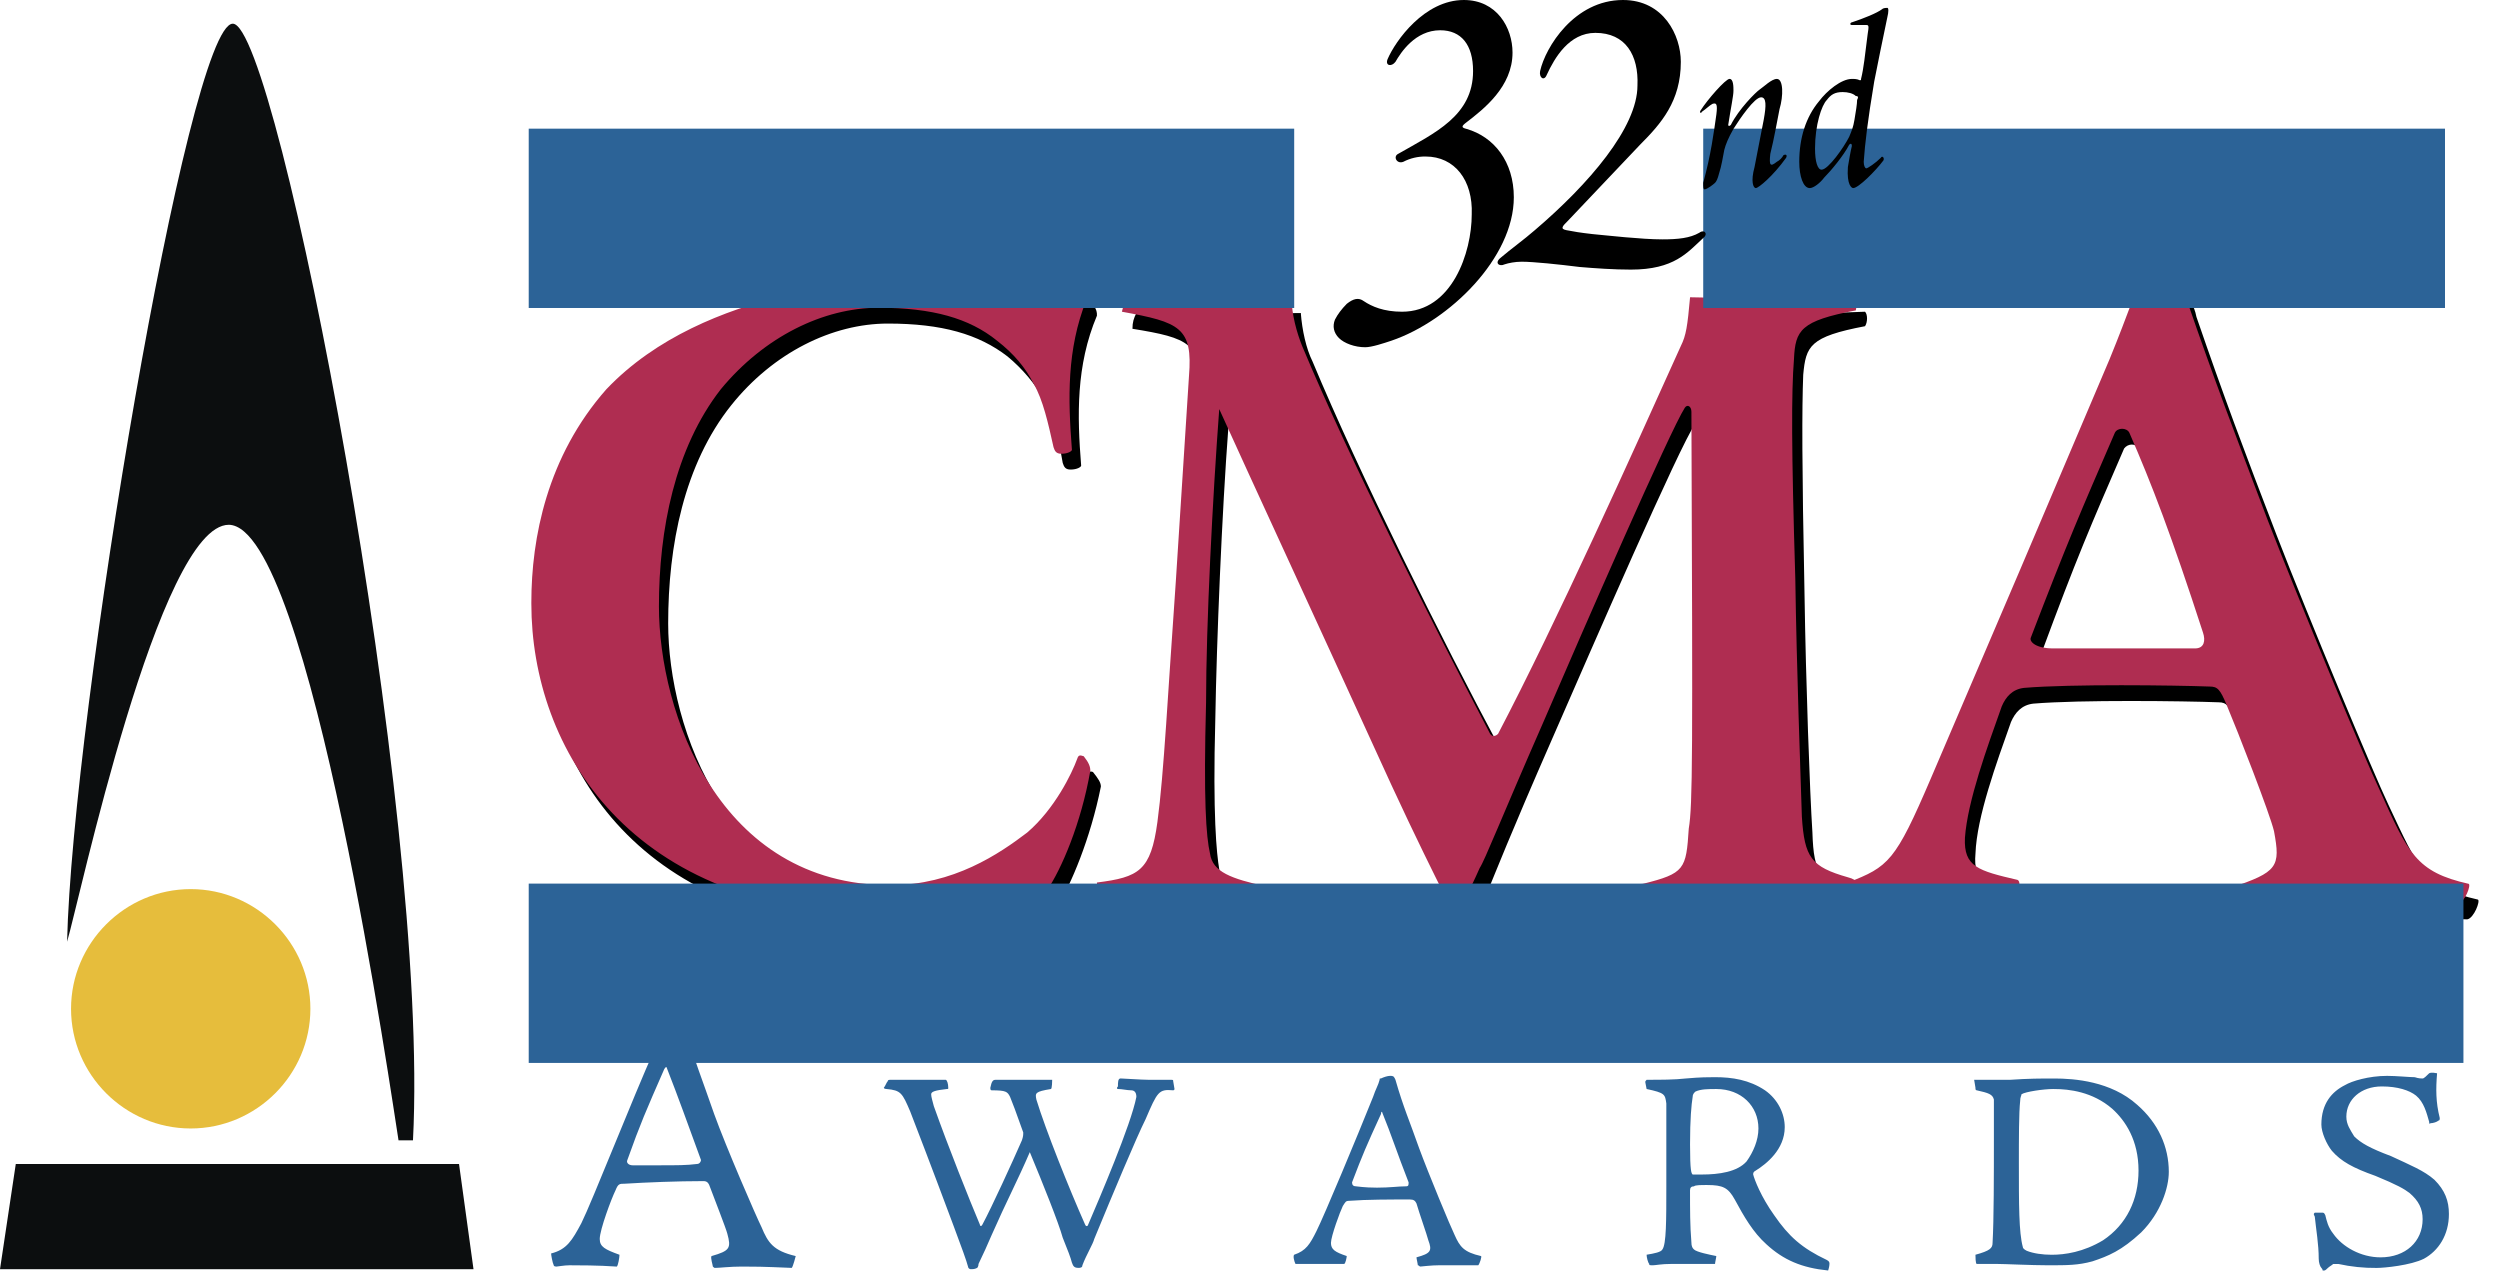
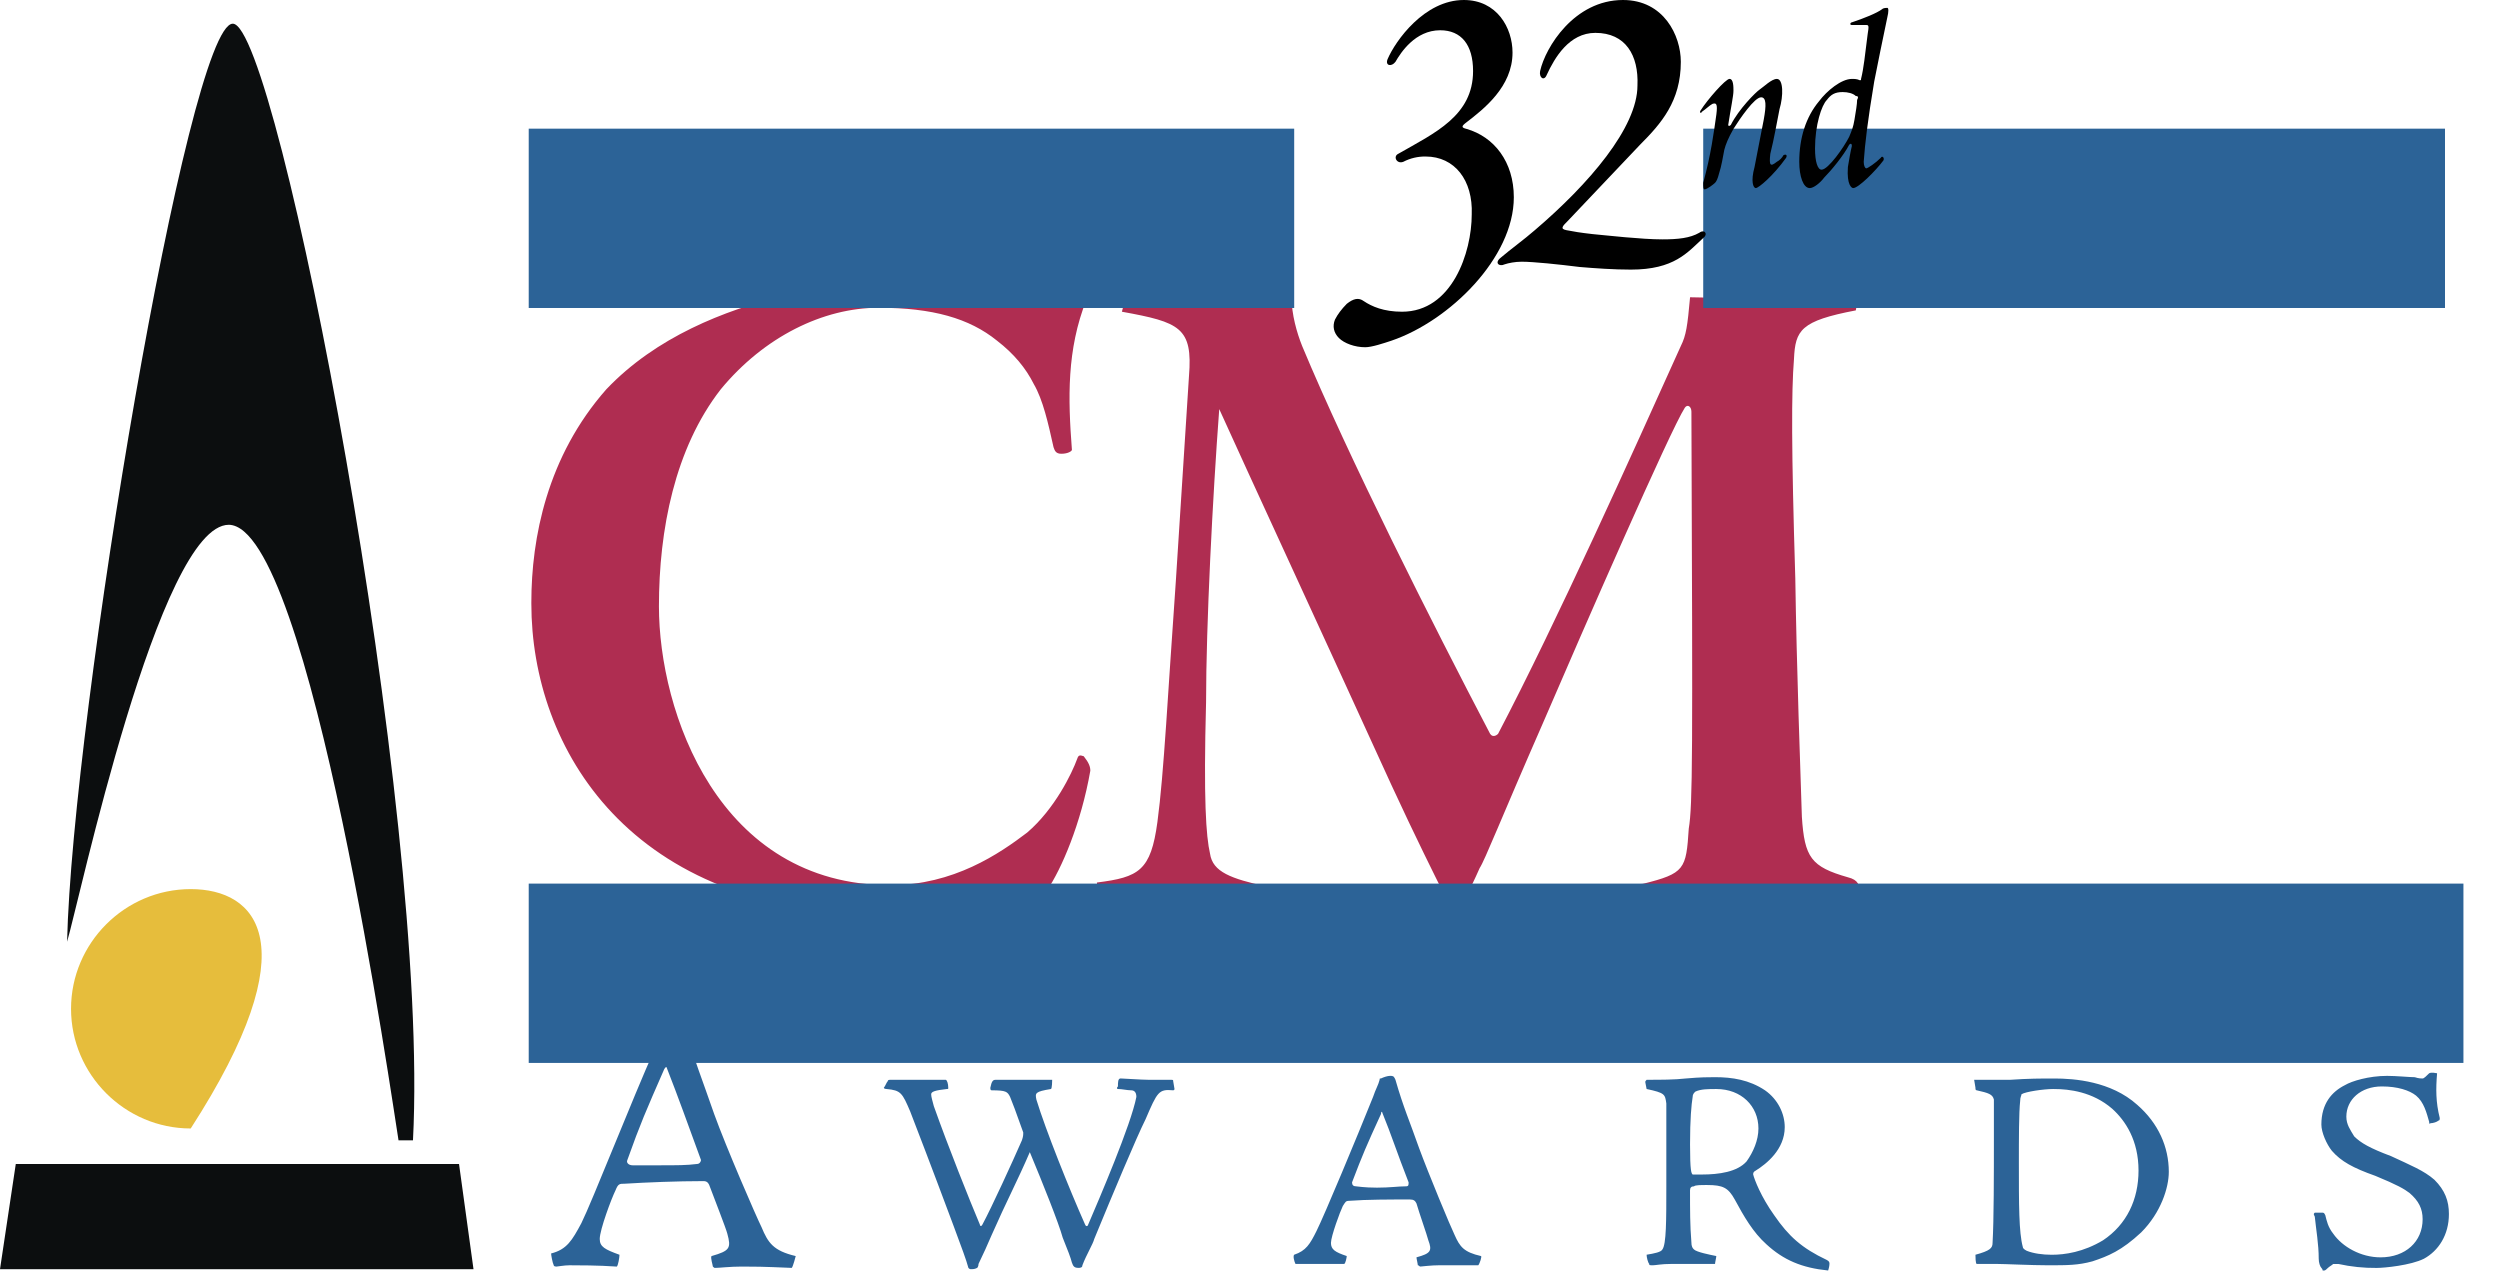
<svg xmlns="http://www.w3.org/2000/svg" width="115" height="59" viewBox="0 0 115 59" fill="none">
  <path fill-rule="evenodd" clip-rule="evenodd" d="M0 58.383H21.781L21.115 53.543H0.726L0 58.383ZM3.086 43.319C3.328 32.913 8.652 1.09 10.709 1.09C12.766 1.09 19.784 37.39 18.997 52.455H18.332C18.09 51.002 14.278 24.201 10.527 24.14C7.321 24.14 3.63 41.504 3.086 43.319Z" fill="#0C0E0F" />
-   <path fill-rule="evenodd" clip-rule="evenodd" d="M8.773 51.91C11.798 51.91 14.278 49.43 14.278 46.405C14.278 43.379 11.798 40.899 8.773 40.899C5.748 40.899 3.268 43.379 3.268 46.405C3.268 49.43 5.747 51.91 8.773 51.91Z" fill="#E6BD3C" />
-   <path fill-rule="evenodd" clip-rule="evenodd" d="M24.866 28.496C24.866 25.471 25.592 21.721 28.315 18.695C30.614 16.215 33.76 15.005 36.482 14.339C38.54 13.855 41.383 13.674 42.23 13.674C44.589 13.674 46.767 14.037 48.22 14.582C48.704 14.763 49.006 14.642 49.793 13.977C49.914 13.916 50.156 13.916 50.337 14.098C50.426 14.22 50.469 14.37 50.459 14.521C49.491 16.82 49.551 19.119 49.733 21.418C49.733 21.479 49.551 21.6 49.249 21.6C49.007 21.6 48.946 21.479 48.886 21.297C48.704 20.208 48.402 19.119 48.039 18.393C47.596 17.633 47.023 16.957 46.345 16.396C45.014 15.368 43.32 14.884 40.84 14.884C38.298 14.884 35.577 16.215 33.641 18.636C31.462 21.358 30.736 25.109 30.736 28.678C30.736 33.458 33.459 41.444 41.384 41.444C44.288 41.444 46.406 39.992 47.676 39.024C49.007 37.935 49.794 36.362 49.975 35.636C50.035 35.514 50.156 35.455 50.278 35.514C50.52 35.818 50.641 35.999 50.641 36.181C50.156 38.601 49.249 40.718 48.644 41.686C48.342 42.169 48.16 42.169 47.918 42.169C46.466 42.048 44.53 42.775 41.081 42.775C29.404 42.775 24.866 35.151 24.866 28.496ZM59.291 42.411C56.75 42.289 54.149 42.169 51.426 42.23C51.184 42.23 51.063 42.169 51.003 41.987C50.943 41.805 50.882 41.504 50.943 41.322C52.819 41.079 53.363 40.777 53.726 38.538C53.968 36.299 54.21 32.549 54.573 27.528L55.178 18.029C55.299 15.79 54.694 15.548 52.093 15.124C52.093 14.822 52.153 14.64 52.274 14.399C52.335 14.338 52.395 14.338 52.516 14.338C52.698 14.338 55.178 14.46 56.691 14.46C57.72 14.46 58.809 14.399 59.837 14.399C59.898 15.186 60.08 16.032 60.381 16.638C62.498 21.72 66.311 29.403 69.034 34.485C69.093 34.667 69.275 34.546 69.336 34.485C72.058 29.282 75.506 21.599 77.746 16.638C77.988 16.154 78.048 15.73 78.23 14.399C80.468 14.46 82.827 14.46 85.792 14.339C85.914 14.46 85.914 14.823 85.792 15.005C83.251 15.489 83.069 15.912 82.948 17.243C82.887 18.817 82.887 21.357 83.008 27.347C83.069 31.401 83.251 36.422 83.371 38.297C83.432 40.234 83.733 40.596 85.489 41.081C85.913 41.201 86.034 41.443 86.034 41.806C86.034 41.927 85.852 41.988 85.671 41.988H81.738C80.649 41.988 77.624 42.109 75.687 42.351V41.745C75.687 41.504 75.748 41.383 75.991 41.383C77.926 40.9 77.987 40.718 78.169 38.903C78.29 37.753 78.29 35.575 78.23 19.664C78.23 19.422 78.047 19.301 77.987 19.482C77.261 20.511 73.269 29.707 71.393 34.002C69.456 38.419 68.73 40.293 68.548 40.718C68.004 41.745 67.883 42.109 67.4 42.109C67.218 42.109 66.976 41.988 66.794 41.626C66.613 41.263 65.524 39.205 64.495 36.846C60.624 28.496 57.961 22.749 56.509 19.603C56.207 23.596 55.965 29.464 55.904 33.095C55.783 37.512 55.964 39.266 56.086 39.992C56.266 40.838 57.053 41.142 58.687 41.505C59.171 41.565 59.171 41.626 59.231 41.746L59.291 42.411Z" fill="black" />
-   <path fill-rule="evenodd" clip-rule="evenodd" d="M100.311 13.794C100.733 13.794 100.916 13.976 101.037 14.58C102.307 18.271 103.215 20.691 104.727 24.623C106.179 28.375 109.204 35.634 109.87 37.025C111.261 39.99 111.563 40.837 113.984 41.381C114.104 41.442 113.802 42.229 113.5 42.289C109.507 42.229 108.66 42.229 107.208 42.229C105.817 42.229 104.123 42.411 103.698 42.411C103.517 42.411 103.396 42.35 103.336 42.289C103.215 42.047 102.973 41.685 103.033 41.563C105.211 40.898 105.331 40.595 105.03 38.962C104.909 38.175 103.336 34.303 102.852 33.153C102.549 32.488 102.428 32.306 102.064 32.306C100.431 32.245 95.713 32.186 93.534 32.367C92.99 32.427 92.688 32.79 92.505 33.214C91.84 35.09 90.933 37.57 90.872 39.264C90.751 40.596 91.416 40.778 93.233 41.2C93.474 41.322 93.233 42.108 92.748 42.168C90.812 42.107 88.331 42.107 87.485 42.107C86.759 42.107 86.092 42.168 85.912 42.168C85.73 42.168 85.669 42.107 85.608 41.986C85.427 41.744 85.306 41.381 85.427 41.321C87.363 40.595 87.605 40.353 89.238 36.541C91.996 30.115 94.739 23.681 97.466 17.241C97.802 16.42 98.124 15.593 98.434 14.761C98.554 14.519 98.676 14.277 98.917 14.155C99.222 13.976 99.766 13.794 100.311 13.794ZM94.926 30.553H101.4C101.884 30.553 101.884 30.19 101.763 29.827C100.311 25.41 99.404 22.99 98.374 20.631C98.253 20.389 97.891 20.389 97.709 20.631C96.136 24.26 95.531 25.652 93.898 30.069C93.777 30.25 94.14 30.553 94.926 30.553Z" fill="black" />
+   <path fill-rule="evenodd" clip-rule="evenodd" d="M8.773 51.91C14.278 43.379 11.798 40.899 8.773 40.899C5.748 40.899 3.268 43.379 3.268 46.405C3.268 49.43 5.747 51.91 8.773 51.91Z" fill="#E6BD3C" />
  <path fill-rule="evenodd" clip-rule="evenodd" d="M24.442 27.709C24.442 24.744 25.169 20.994 27.891 17.908C30.19 15.488 33.337 14.278 35.998 13.613C38.055 13.129 40.959 12.947 41.806 12.947C44.166 12.947 46.283 13.31 47.796 13.855C48.219 14.037 48.582 13.916 49.369 13.25C49.49 13.129 49.672 13.19 49.914 13.37C50.034 13.552 50.034 13.674 49.974 13.794C49.066 16.093 49.127 18.331 49.308 20.691C49.308 20.752 49.127 20.873 48.824 20.873C48.582 20.873 48.522 20.752 48.462 20.57C48.22 19.481 47.978 18.392 47.554 17.666C47.191 16.94 46.646 16.275 45.86 15.669C44.589 14.641 42.895 14.157 40.415 14.157C37.873 14.157 35.151 15.488 33.155 17.908C31.037 20.63 30.311 24.381 30.311 27.891C30.311 32.731 33.034 40.717 40.959 40.717C43.863 40.717 45.98 39.265 47.251 38.297C48.522 37.208 49.308 35.574 49.55 34.909C49.61 34.727 49.671 34.727 49.852 34.787C50.094 35.091 50.155 35.272 50.155 35.453C49.732 37.874 48.824 39.991 48.159 40.959C47.856 41.442 47.735 41.442 47.493 41.442C46.041 41.261 44.105 42.048 40.657 42.048C28.98 42.048 24.442 34.424 24.442 27.769V27.709ZM58.867 41.686C56.266 41.563 53.664 41.443 51.002 41.504C50.76 41.504 50.64 41.443 50.579 41.261C50.518 41.08 50.458 40.778 50.458 40.596C52.394 40.353 52.939 40.052 53.241 37.813C53.543 35.574 53.725 31.823 54.088 26.741L54.693 17.303C54.875 15.065 54.269 14.822 51.607 14.339C51.661 14.108 51.742 13.885 51.849 13.674C51.91 13.613 51.91 13.552 52.091 13.552C52.273 13.552 54.753 13.734 56.266 13.734C57.234 13.734 58.384 13.674 59.412 13.674C59.412 14.46 59.655 15.307 59.897 15.912C62.014 20.994 65.886 28.678 68.547 33.759C68.669 33.941 68.851 33.82 68.91 33.759C71.633 28.556 75.082 20.873 77.32 15.912C77.562 15.428 77.623 15.004 77.743 13.674C79.983 13.734 82.403 13.674 85.367 13.552C85.427 13.734 85.427 14.036 85.367 14.278C82.825 14.762 82.584 15.186 82.523 16.517C82.402 18.03 82.402 20.632 82.584 26.621C82.643 30.674 82.825 35.696 82.886 37.571C83.007 39.447 83.31 39.871 85.003 40.355C85.488 40.475 85.547 40.718 85.547 41.081C85.547 41.202 85.367 41.263 85.186 41.263H81.314C80.225 41.263 77.199 41.383 75.264 41.565V41.021C75.264 40.779 75.323 40.658 75.566 40.658C77.501 40.175 77.562 39.993 77.683 38.117C77.865 37.028 77.865 34.789 77.805 18.939C77.805 18.697 77.623 18.576 77.501 18.757C76.836 19.786 72.843 28.922 70.968 33.278C69.032 37.695 68.306 39.569 68.064 39.932C67.58 41.021 67.398 41.385 66.975 41.385C66.793 41.385 66.551 41.203 66.31 40.901C66.128 40.539 65.099 38.481 64.01 36.121C60.199 27.772 57.536 22.025 56.085 18.818C55.782 22.872 55.479 28.74 55.479 32.31C55.358 36.786 55.479 38.48 55.661 39.267C55.782 40.114 56.629 40.417 58.263 40.781C58.685 40.781 58.746 40.901 58.807 41.022L58.867 41.686Z" fill="#AF2D51" />
-   <path fill-rule="evenodd" clip-rule="evenodd" d="M99.886 13.068C100.31 13.068 100.431 13.25 100.612 13.855C101.883 17.545 102.791 19.905 104.303 23.898C105.755 27.649 108.781 34.909 109.446 36.3C110.777 39.265 111.14 40.112 113.559 40.656C113.681 40.717 113.379 41.504 113.076 41.564C109.022 41.504 108.236 41.504 106.724 41.504C105.392 41.504 103.639 41.686 103.214 41.686C103.102 41.684 102.994 41.64 102.912 41.564C102.79 41.261 102.549 40.96 102.608 40.838C104.786 40.112 104.908 39.87 104.605 38.237C104.423 37.45 102.912 33.578 102.426 32.428C102.124 31.702 102.004 31.581 101.641 31.581C100.008 31.52 95.287 31.46 93.109 31.642C92.565 31.702 92.263 32.065 92.082 32.489C91.415 34.365 90.507 36.845 90.387 38.54C90.326 39.871 90.993 40.053 92.808 40.475C93.049 40.597 92.747 41.383 92.324 41.383H85.427C85.306 41.383 85.245 41.383 85.124 41.262C85.002 41.019 84.881 40.657 85.002 40.597C86.878 39.871 87.182 39.629 88.815 35.817C91.572 29.39 94.315 22.957 97.043 16.517C97.465 15.489 97.828 14.52 98.01 14.036C98.132 13.794 98.253 13.552 98.434 13.432C98.796 13.25 99.341 13.068 99.826 13.068H99.886ZM94.502 29.827H100.975C101.399 29.827 101.46 29.464 101.338 29.101C99.886 24.623 98.979 22.264 97.95 19.905C97.828 19.663 97.406 19.663 97.284 19.905C95.711 23.535 95.106 24.926 93.413 29.343C93.352 29.524 93.654 29.827 94.441 29.827H94.502Z" fill="#AF2D51" />
  <path d="M24.321 10.043H59.533M78.348 10.043H112.47M24.321 44.77H113.318" stroke="#2C6397" stroke-width="8.249" stroke-miterlimit="2.613" />
  <path fill-rule="evenodd" clip-rule="evenodd" d="M31.158 46.888C31.339 46.888 31.4 47.01 31.46 47.191C31.944 48.764 32.307 49.671 32.852 51.245C33.396 52.757 34.788 55.964 35.03 56.448C35.332 57.174 35.574 57.536 36.603 57.779C36.603 57.779 36.481 58.262 36.421 58.323C35.03 58.262 34.666 58.262 34.122 58.262C33.578 58.262 33.094 58.323 32.912 58.323C32.852 58.323 32.852 58.323 32.791 58.262C32.791 58.203 32.67 57.839 32.731 57.779C33.578 57.536 33.639 57.416 33.457 56.75C33.397 56.509 32.852 55.117 32.671 54.633C32.61 54.451 32.55 54.331 32.368 54.331C31.158 54.331 29.706 54.39 28.738 54.451C28.496 54.451 28.435 54.451 28.314 54.754C28.133 55.116 27.588 56.568 27.588 56.993C27.588 57.355 27.83 57.476 28.496 57.719C28.496 57.839 28.436 58.203 28.375 58.263C27.529 58.203 26.561 58.203 26.197 58.203C25.955 58.203 25.653 58.263 25.593 58.263C25.472 58.263 25.472 58.203 25.472 58.203C25.411 58.081 25.351 57.719 25.351 57.659C26.077 57.476 26.319 57.054 26.742 56.267C27.226 55.299 29.102 50.52 30.131 48.22C30.312 47.736 30.433 47.494 30.493 47.192C30.493 47.131 30.554 47.07 30.615 47.07C30.734 47.009 30.976 46.888 31.158 46.888ZM29.1 53.604H30.31C31.158 53.604 31.581 53.604 32.065 53.543C32.186 53.543 32.246 53.422 32.246 53.361C31.581 51.546 31.218 50.518 30.673 49.126C30.673 49.065 30.613 49.065 30.552 49.187C29.705 51.123 29.463 51.667 28.858 53.362C28.798 53.482 28.918 53.604 29.1 53.604ZM43.5 49.67C43.56 49.67 43.62 49.852 43.62 50.033C43.62 50.094 43.62 50.094 43.56 50.094C43.016 50.154 42.834 50.215 42.834 50.336C42.834 50.458 42.894 50.639 42.955 50.88C43.62 52.756 44.588 55.176 45.072 56.326C45.072 56.386 45.133 56.447 45.193 56.326C45.617 55.539 46.585 53.422 47.008 52.454C47.069 52.272 47.069 52.211 47.069 52.091C46.706 51.064 46.585 50.76 46.464 50.458C46.343 50.216 46.282 50.155 45.617 50.155C45.556 50.155 45.556 50.095 45.556 50.034C45.617 49.731 45.677 49.671 45.798 49.671H48.4C48.4 49.671 48.4 50.095 48.339 50.095C47.613 50.216 47.613 50.277 47.673 50.578C48.097 51.971 49.186 54.693 49.913 56.326C49.973 56.447 49.973 56.386 50.033 56.386C50.578 55.115 52.03 51.728 52.273 50.458C52.273 50.215 52.151 50.154 52.031 50.154C51.849 50.154 51.607 50.094 51.425 50.094C51.365 50.094 51.365 50.033 51.425 49.974C51.425 49.791 51.425 49.609 51.547 49.609C51.667 49.609 52.514 49.67 52.817 49.67H53.785C53.966 49.67 53.966 49.67 53.966 49.731L54.027 50.094C54.027 50.094 54.027 50.154 53.966 50.154C53.301 50.094 53.241 50.215 52.696 51.485C52.272 52.333 51.183 54.934 50.336 56.991C50.275 57.233 49.973 57.717 49.791 58.201C49.791 58.322 49.671 58.322 49.61 58.322C49.428 58.322 49.368 58.261 49.307 58.079C49.246 57.837 49.126 57.535 48.884 56.93C48.702 56.265 47.976 54.45 47.371 52.998C46.827 54.268 46.282 55.296 45.617 56.809C45.426 57.258 45.225 57.702 45.012 58.14C45.012 58.261 44.952 58.322 44.952 58.322C44.83 58.382 44.77 58.382 44.649 58.382C44.617 58.38 44.588 58.366 44.566 58.344C44.543 58.322 44.53 58.292 44.528 58.261C44.468 58.02 44.226 57.353 43.863 56.385C43.5 55.418 42.895 53.785 41.867 51.122C41.504 50.275 41.443 50.154 40.778 50.094C40.657 50.094 40.657 50.033 40.657 50.033C40.718 49.974 40.778 49.791 40.839 49.731C40.839 49.67 40.899 49.67 41.02 49.67L43.5 49.67ZM63.948 49.489C64.131 49.489 64.131 49.55 64.191 49.67C64.554 50.941 64.857 51.607 65.28 52.817C65.703 53.967 66.732 56.446 66.913 56.81C67.155 57.354 67.336 57.597 68.123 57.778C68.183 57.778 68.062 58.14 68.001 58.201H66.248C65.824 58.201 65.401 58.261 65.34 58.261C65.279 58.261 65.279 58.201 65.219 58.201C65.219 58.14 65.158 57.898 65.158 57.837C65.823 57.657 65.884 57.535 65.703 57.052C65.642 56.809 65.279 55.781 65.158 55.358C65.097 55.237 65.036 55.176 64.856 55.176C63.947 55.176 62.858 55.176 62.072 55.237C61.891 55.237 61.891 55.297 61.769 55.478C61.648 55.721 61.224 56.871 61.224 57.172C61.224 57.474 61.406 57.596 61.95 57.778C61.95 57.837 61.891 58.14 61.83 58.14H59.591C59.532 58.02 59.471 57.778 59.532 57.717C60.076 57.535 60.258 57.233 60.559 56.628C60.922 55.902 62.435 52.272 63.161 50.458C63.282 50.095 63.402 49.913 63.463 49.67C63.463 49.609 63.463 49.609 63.525 49.609C63.646 49.55 63.828 49.489 63.948 49.489ZM62.375 54.571C62.436 54.571 62.738 54.632 63.343 54.632C63.947 54.632 64.311 54.571 64.675 54.571C64.796 54.571 64.796 54.511 64.796 54.389C64.251 52.998 64.008 52.211 63.586 51.184C63.586 51.123 63.525 51.123 63.525 51.245C62.859 52.697 62.677 53.119 62.194 54.389C62.194 54.511 62.255 54.571 62.375 54.571ZM75.685 49.791C75.685 49.731 75.685 49.731 75.746 49.67C76.411 49.67 77.016 49.67 77.561 49.609C78.227 49.55 78.588 49.55 78.892 49.55C79.678 49.55 80.465 49.67 81.19 50.154C81.796 50.578 82.098 51.244 82.098 51.848C82.098 52.877 81.251 53.542 80.768 53.844C80.646 53.905 80.646 53.967 80.646 54.026C80.707 54.269 81.008 55.055 81.614 55.902C82.279 56.87 82.884 57.415 84.034 57.959C84.155 58.02 84.155 58.08 84.155 58.141C84.155 58.262 84.095 58.443 84.095 58.443C82.884 58.323 82.038 57.96 81.251 57.234C80.645 56.69 80.223 55.964 79.798 55.176C79.496 54.632 79.254 54.511 78.528 54.511C78.226 54.511 77.984 54.511 77.923 54.571C77.802 54.571 77.741 54.632 77.741 54.753C77.741 55.661 77.741 56.386 77.802 57.113C77.802 57.355 77.862 57.416 77.923 57.475C78.043 57.597 78.649 57.717 78.95 57.778C78.95 57.838 78.891 58.081 78.891 58.141H76.894C76.409 58.141 76.168 58.202 76.046 58.202C75.865 58.202 75.865 58.202 75.865 58.141C75.805 58.08 75.744 57.837 75.744 57.717C76.106 57.658 76.409 57.597 76.47 57.475C76.651 57.233 76.651 56.145 76.651 54.571V53.059V50.759C76.591 50.336 76.591 50.276 75.744 50.094L75.685 49.791ZM80.888 51.91C80.888 50.881 80.101 50.095 78.952 50.095C78.589 50.095 78.227 50.095 77.984 50.216C77.923 50.277 77.862 50.336 77.862 50.458C77.803 50.821 77.742 51.486 77.742 52.636C77.742 53.907 77.803 53.968 77.862 54.028H78.286C79.073 54.028 79.919 53.907 80.344 53.423C80.647 52.998 80.888 52.454 80.888 51.91ZM99.765 53.906C99.765 54.632 99.402 55.782 98.495 56.69C97.587 57.536 96.981 57.778 96.255 58.021C95.59 58.203 95.106 58.203 94.198 58.203C93.472 58.203 92.201 58.142 91.9 58.142H90.932C90.871 58.142 90.871 57.779 90.871 57.718C91.537 57.536 91.658 57.416 91.658 57.174C91.719 56.146 91.719 53.968 91.719 52.394V50.579C91.658 50.336 91.476 50.277 90.932 50.155C90.871 50.155 90.871 50.096 90.871 50.035L90.811 49.672H92.444C93.352 49.611 93.835 49.611 94.502 49.611C95.409 49.611 97.102 49.733 98.313 50.822C99.282 51.667 99.765 52.756 99.765 53.906ZM94.441 50.095C94.017 50.095 93.17 50.216 92.989 50.336C92.989 50.397 92.928 50.458 92.928 50.64C92.868 51.184 92.868 52.394 92.868 53.483C92.868 55.42 92.868 56.69 93.048 57.355C93.048 57.416 93.109 57.476 93.231 57.537C93.534 57.659 93.957 57.719 94.38 57.719C94.985 57.719 95.832 57.598 96.739 57.054C97.828 56.328 98.372 55.178 98.372 53.846C98.372 52.455 97.768 51.548 97.162 51.003C96.255 50.216 95.166 50.096 94.501 50.096L94.441 50.095ZM106.843 58.443C106.843 58.443 106.843 58.382 106.783 58.323C106.722 58.262 106.661 58.08 106.661 57.899C106.661 57.234 106.541 56.568 106.48 55.964C106.419 55.842 106.419 55.842 106.48 55.782H106.783C106.904 55.782 106.904 55.782 106.965 55.903C107.025 56.145 107.086 56.447 107.328 56.749C107.75 57.355 108.598 57.838 109.506 57.838C110.654 57.838 111.441 57.113 111.441 56.084C111.441 55.601 111.26 55.238 110.836 54.875C110.595 54.693 110.292 54.512 109.263 54.088C108.236 53.725 107.69 53.423 107.267 52.938C107.024 52.636 106.783 52.091 106.783 51.729C106.783 50.761 107.267 50.216 107.872 49.914C108.174 49.732 108.961 49.49 109.808 49.49C110.231 49.49 110.835 49.551 111.078 49.551C111.26 49.611 111.38 49.611 111.441 49.611C111.501 49.611 111.622 49.49 111.743 49.37C111.865 49.309 112.047 49.37 112.106 49.37C112.046 50.096 112.046 50.701 112.228 51.426C112.228 51.487 112.228 51.548 112.167 51.548C112.106 51.609 111.924 51.668 111.804 51.668C111.743 51.729 111.743 51.668 111.743 51.609C111.622 51.185 111.502 50.701 111.139 50.398C110.835 50.155 110.291 49.976 109.565 49.976C108.598 49.976 107.932 50.58 107.932 51.367C107.932 51.729 108.113 51.972 108.294 52.274C108.598 52.577 109.021 52.819 109.989 53.182C110.896 53.606 111.502 53.847 111.985 54.271C112.468 54.754 112.65 55.239 112.65 55.844C112.65 56.812 112.167 57.538 111.502 57.901C110.896 58.205 109.687 58.325 109.324 58.325C108.734 58.331 108.145 58.27 107.568 58.143H107.327C107.266 58.204 107.144 58.264 107.084 58.325C107.023 58.384 106.964 58.446 106.903 58.446H106.843V58.443Z" fill="#2C6397" />
  <path fill-rule="evenodd" clip-rule="evenodd" d="M67.337 0C68.85 0 69.576 1.27 69.576 2.42C69.576 3.994 68.245 5.021 67.458 5.627C67.216 5.808 67.216 5.869 67.458 5.929C68.728 6.292 69.636 7.441 69.636 9.075C69.636 11.859 66.673 14.762 64.01 15.67C63.647 15.791 63.102 15.973 62.8 15.973C62.316 15.973 61.832 15.791 61.59 15.549C61.348 15.307 61.287 15.005 61.408 14.703C61.53 14.461 61.712 14.219 61.952 13.976C62.256 13.734 62.497 13.674 62.739 13.855C63.102 14.097 63.647 14.339 64.493 14.339C66.793 14.339 67.7 11.617 67.7 9.862C67.761 8.29 66.913 7.2 65.582 7.2C65.225 7.194 64.871 7.277 64.554 7.442C64.252 7.563 64.071 7.2 64.313 7.079C66.006 6.111 67.761 5.325 67.761 3.268C67.761 2.057 67.217 1.392 66.248 1.392C65.099 1.392 64.434 2.42 64.191 2.844C64.009 3.086 63.708 3.026 63.828 2.723C64.191 1.876 65.522 0 67.337 0Z" fill="black" />
  <path fill-rule="evenodd" clip-rule="evenodd" d="M75.323 3.933C75.383 2.541 74.778 1.512 73.387 1.512C72.178 1.512 71.511 2.661 71.148 3.449C71.027 3.751 70.785 3.569 70.846 3.267C71.087 2.178 72.418 0 74.657 0C76.532 0 77.318 1.634 77.318 2.844C77.318 4.659 76.41 5.688 75.444 6.656L72.116 10.165C71.873 10.407 71.753 10.527 72.055 10.588C72.359 10.649 72.721 10.709 73.266 10.769C73.931 10.83 75.503 11.011 76.472 11.011C77.198 11.011 77.742 10.951 78.166 10.708C78.407 10.527 78.588 10.769 78.347 10.95C77.621 11.616 77.016 12.402 75.019 12.402C74.232 12.402 73.386 12.342 72.66 12.281C71.692 12.16 70.542 12.039 69.997 12.039C69.695 12.039 69.393 12.099 69.212 12.16C68.969 12.28 68.727 12.099 69.03 11.857C69.452 11.494 70.119 11.01 70.603 10.587C73.085 8.47 75.323 5.869 75.323 3.933ZM79.739 4.175C79.739 4.417 79.618 4.961 79.498 5.747C79.498 5.808 79.557 5.808 79.618 5.747C79.981 5.021 80.768 4.235 80.95 4.114C81.132 3.994 81.494 3.63 81.736 3.63C82.039 3.63 82.039 4.417 81.858 5.021C81.736 5.627 81.615 6.352 81.434 7.078C81.373 7.622 81.434 7.683 81.736 7.441C81.858 7.38 81.979 7.259 82.04 7.138C82.161 7.077 82.222 7.138 82.161 7.259C81.555 8.106 80.89 8.651 80.769 8.651C80.647 8.651 80.527 8.348 80.709 7.683C80.829 7.018 81.011 6.17 81.132 5.505C81.253 4.84 81.253 4.476 81.01 4.476C80.708 4.476 80.043 5.444 79.74 5.928C79.498 6.352 79.377 6.654 79.317 6.896C79.256 7.199 79.195 7.622 79.075 7.985C79.014 8.227 78.953 8.348 78.893 8.409C78.832 8.469 78.53 8.711 78.408 8.711C78.349 8.711 78.349 8.59 78.349 8.409C78.711 7.078 78.832 6.11 78.953 5.263C79.014 4.779 78.953 4.718 78.772 4.779C78.65 4.839 78.469 5.021 78.288 5.141C78.228 5.263 78.167 5.141 78.228 5.081C78.53 4.597 79.376 3.629 79.558 3.629C79.74 3.629 79.739 3.994 79.739 4.175ZM85.547 3.691C85.608 3.691 85.608 3.691 85.608 3.63C85.73 3.146 85.789 2.541 85.912 1.573C85.971 1.21 85.971 1.15 85.85 1.15H85.185C85.063 1.15 85.124 1.028 85.185 1.028C85.73 0.847 86.334 0.605 86.576 0.423C86.636 0.363 86.758 0.363 86.819 0.363C86.879 0.363 86.879 0.544 86.819 0.786C86.576 1.935 86.395 2.842 86.214 3.75C85.912 5.566 85.79 6.594 85.731 7.441C85.731 7.622 85.79 7.744 85.851 7.744C85.912 7.744 86.275 7.502 86.516 7.26C86.577 7.138 86.698 7.26 86.637 7.38C86.275 7.864 85.489 8.652 85.246 8.652C85.186 8.652 84.943 8.53 85.003 7.683C85.064 7.321 85.125 6.957 85.186 6.715C85.186 6.594 85.125 6.594 85.064 6.655C84.821 7.139 84.217 7.865 83.914 8.167C83.733 8.409 83.431 8.652 83.249 8.652C82.947 8.652 82.766 8.107 82.766 7.441C82.766 6.353 83.068 5.385 83.674 4.659C84.036 4.175 84.701 3.63 85.187 3.63C85.305 3.63 85.426 3.63 85.547 3.691ZM83.793 7.805C84.097 7.805 84.821 6.776 85.063 6.292C85.185 5.99 85.245 5.869 85.306 5.506C85.367 5.143 85.427 4.78 85.427 4.598C85.488 4.478 85.488 4.417 85.367 4.417C85.245 4.295 85.003 4.235 84.762 4.235C84.399 4.235 84.217 4.356 84.036 4.598C83.793 4.84 83.491 5.747 83.491 6.836C83.491 7.441 83.611 7.805 83.793 7.805Z" fill="black" />
</svg>